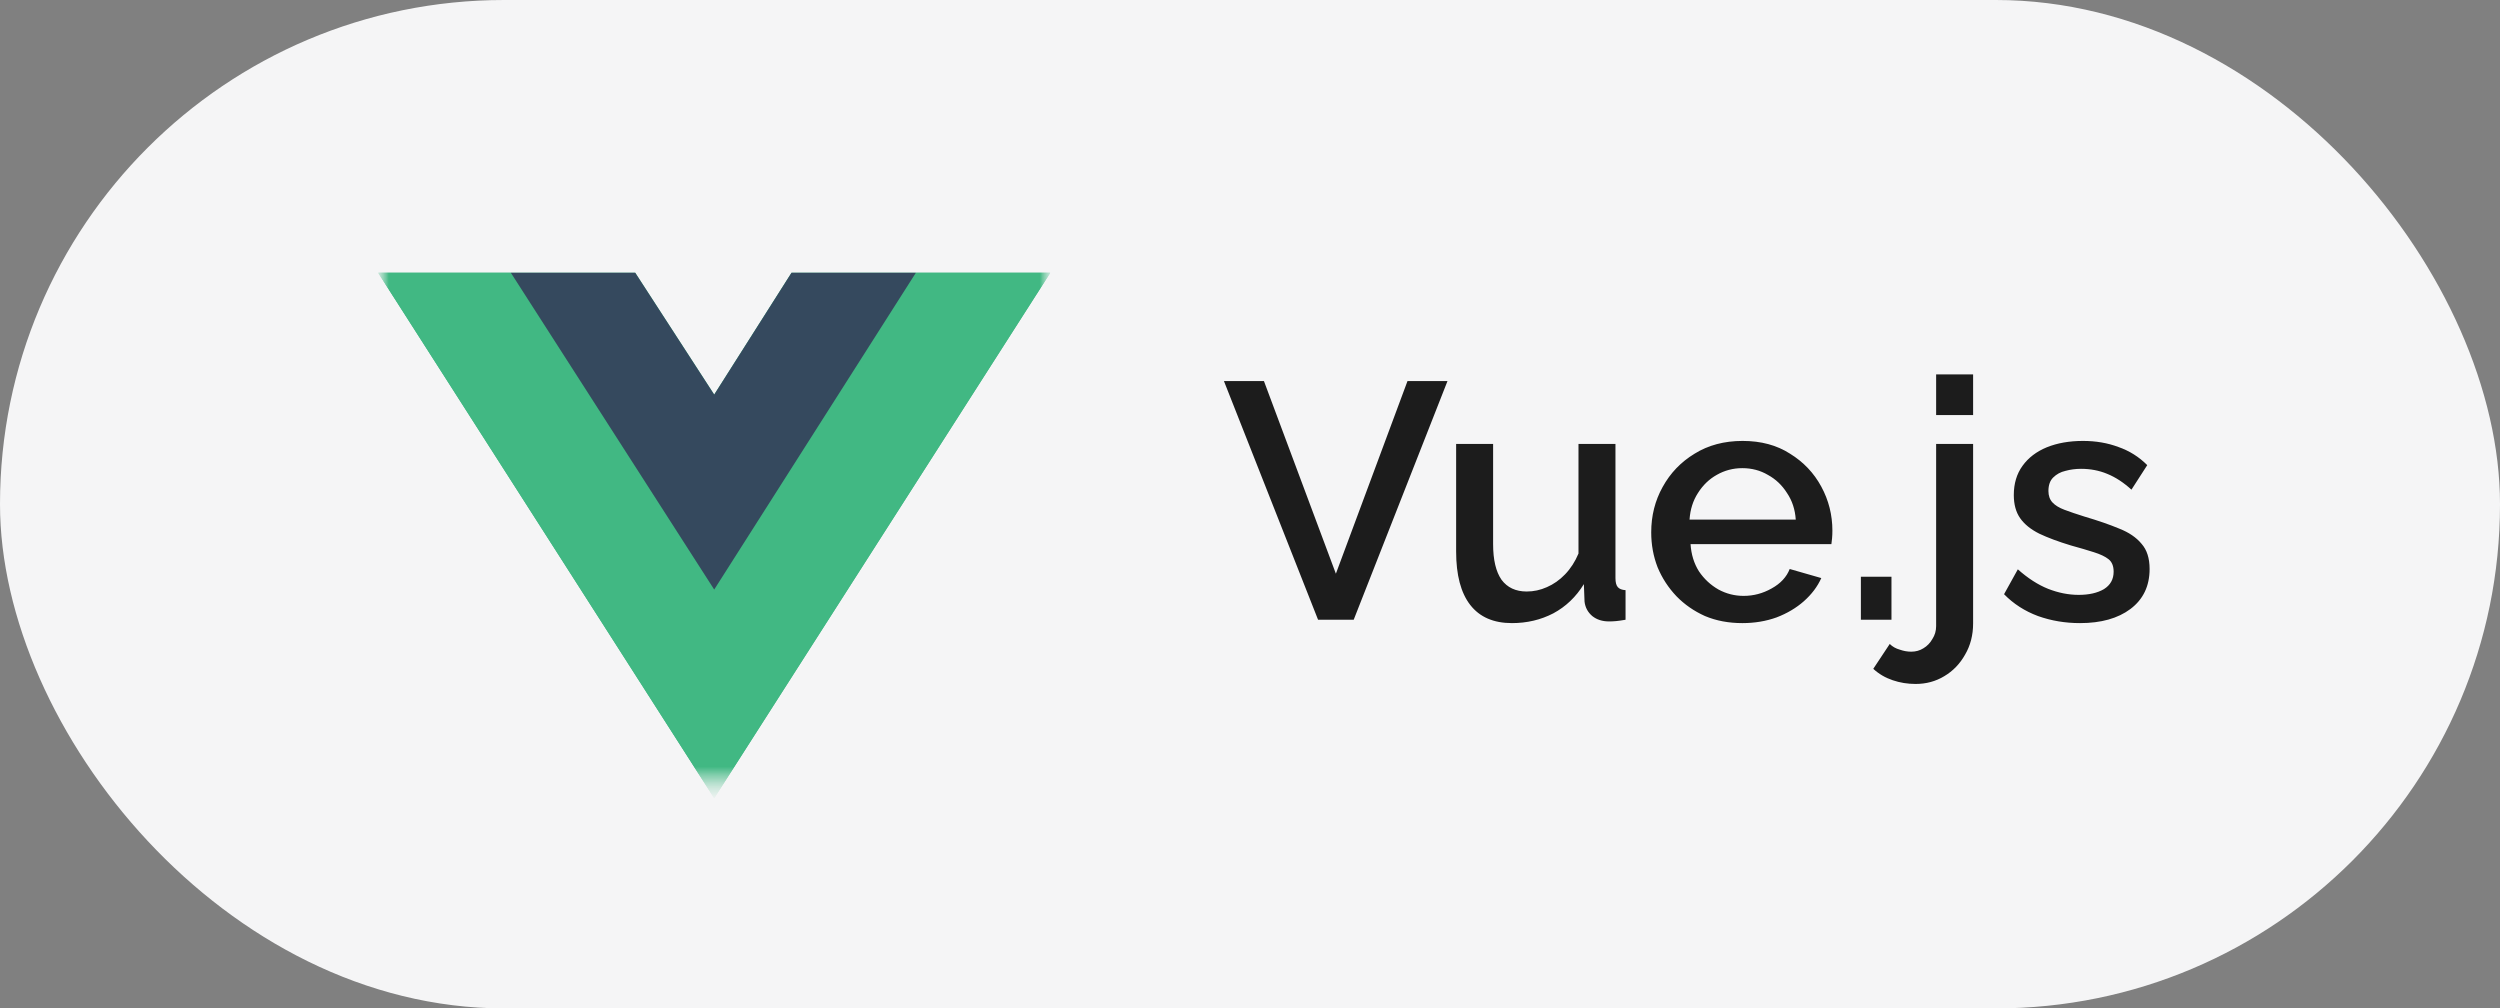
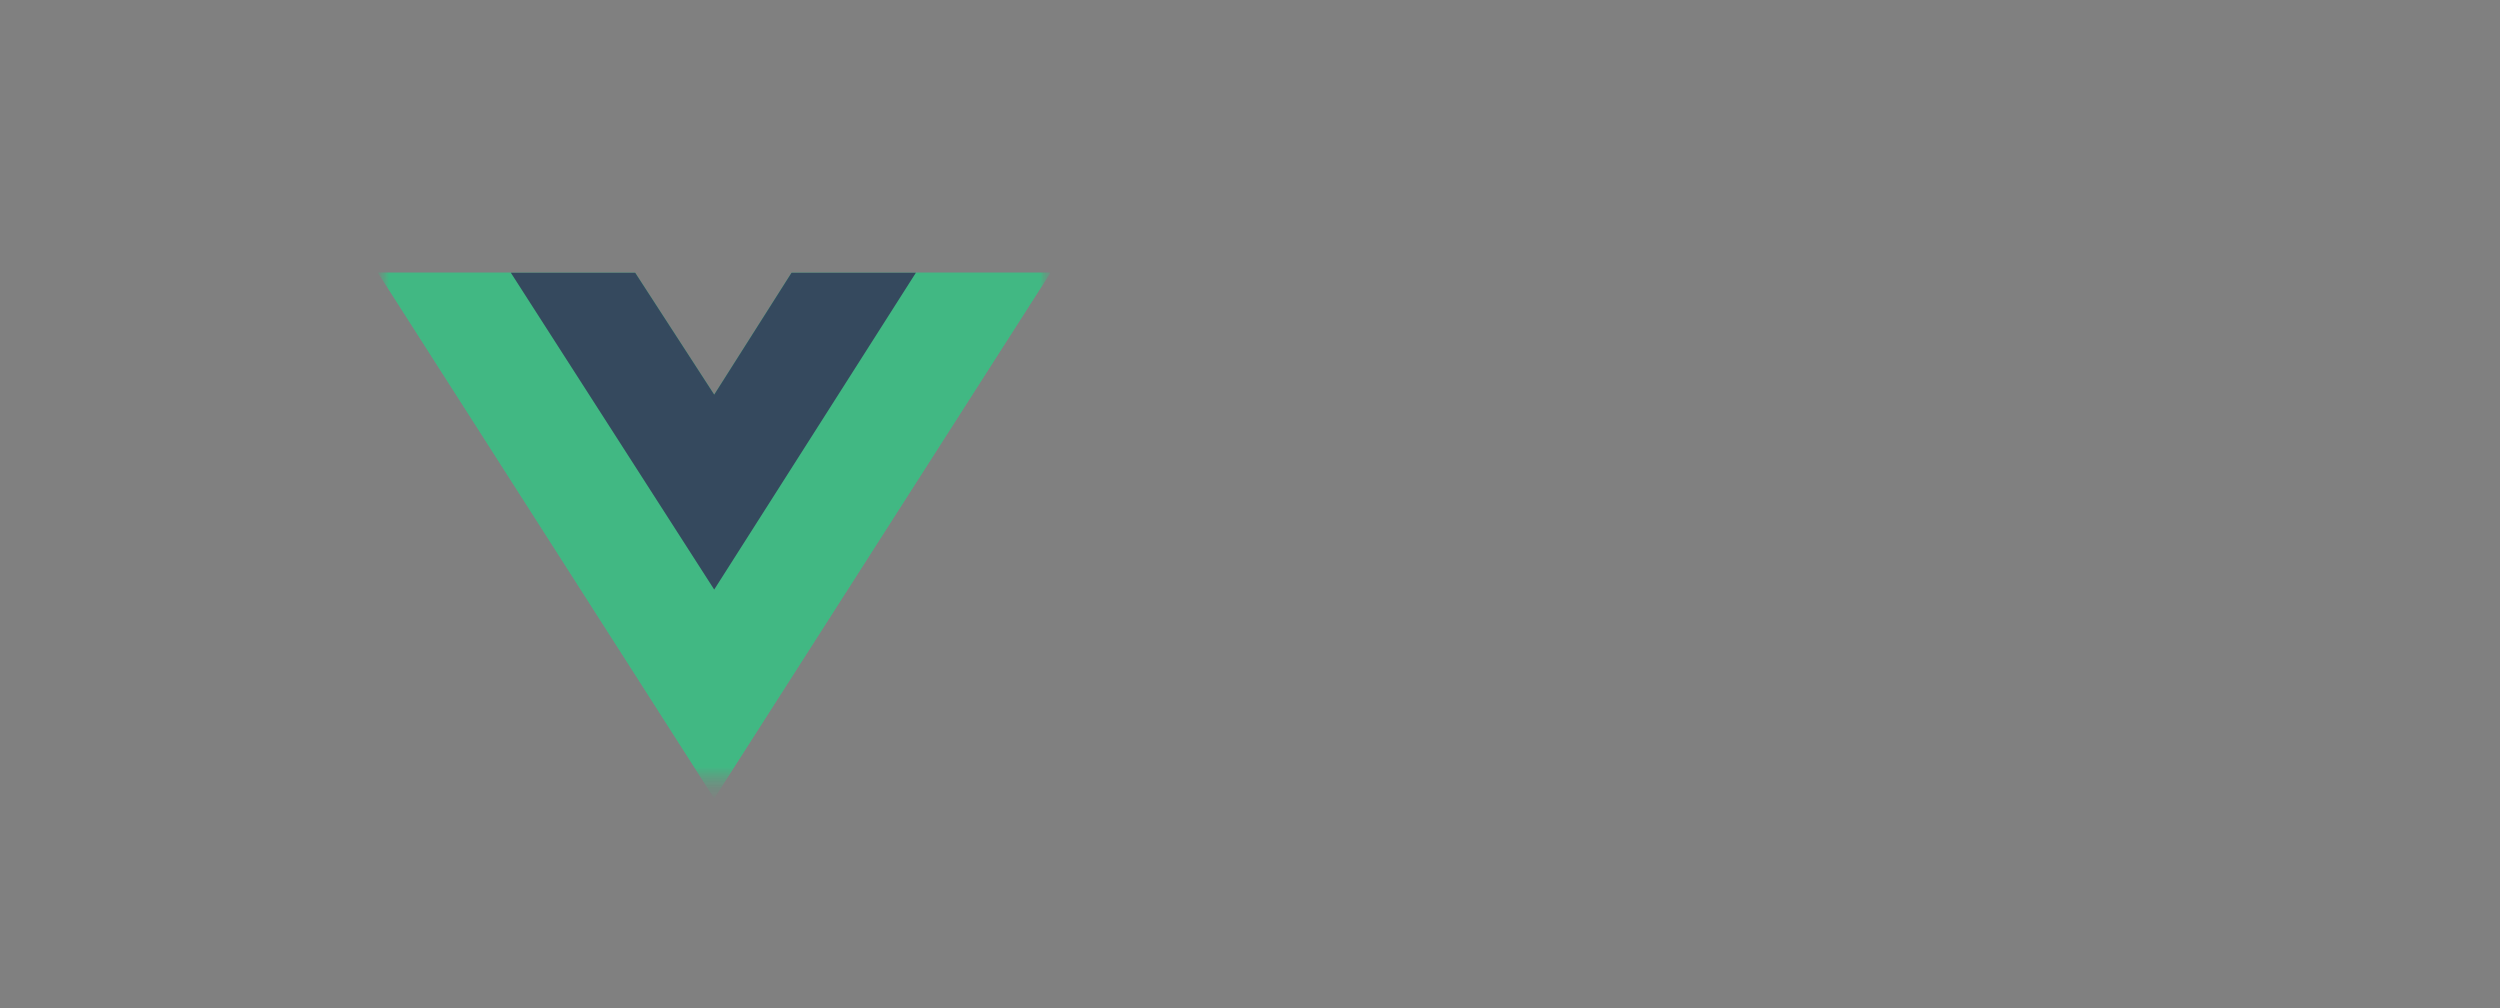
<svg xmlns="http://www.w3.org/2000/svg" width="119" height="48" viewBox="0 0 119 48" fill="none">
  <rect x="0" y="0" width="119" height="48" fill="#808080" stroke="none" />
-   <rect width="119" height="48" rx="24" fill="#F5F5F6" />
-   <path d="M60.164 18.14L63.588 27.308L66.996 18.14H68.9L64.436 29.5H62.74L58.26 18.14H60.164ZM69.312 26.252V21.132H71.072V25.9C71.072 26.647 71.205 27.212 71.472 27.596C71.749 27.969 72.149 28.156 72.672 28.156C73.003 28.156 73.323 28.087 73.632 27.948C73.952 27.809 74.24 27.607 74.496 27.34C74.763 27.063 74.976 26.732 75.136 26.348V21.132H76.896V27.516C76.896 27.719 76.933 27.863 77.008 27.948C77.083 28.033 77.205 28.081 77.376 28.092V29.5C77.195 29.532 77.045 29.553 76.928 29.564C76.811 29.575 76.699 29.58 76.592 29.58C76.272 29.58 76.005 29.495 75.792 29.324C75.579 29.143 75.456 28.913 75.424 28.636L75.392 27.804C75.019 28.412 74.533 28.876 73.936 29.196C73.339 29.505 72.683 29.66 71.968 29.66C71.093 29.66 70.432 29.372 69.984 28.796C69.536 28.22 69.312 27.372 69.312 26.252ZM82.934 29.66C82.283 29.66 81.691 29.548 81.158 29.324C80.635 29.089 80.182 28.775 79.798 28.38C79.414 27.975 79.115 27.516 78.902 27.004C78.699 26.481 78.598 25.927 78.598 25.34C78.598 24.551 78.779 23.831 79.142 23.18C79.505 22.519 80.011 21.991 80.662 21.596C81.313 21.191 82.075 20.988 82.95 20.988C83.825 20.988 84.577 21.191 85.206 21.596C85.846 21.991 86.342 22.513 86.694 23.164C87.046 23.815 87.222 24.513 87.222 25.26C87.222 25.388 87.217 25.511 87.206 25.628C87.195 25.735 87.185 25.825 87.174 25.9H80.47C80.502 26.391 80.635 26.823 80.87 27.196C81.115 27.559 81.425 27.847 81.798 28.06C82.171 28.263 82.571 28.364 82.998 28.364C83.467 28.364 83.91 28.247 84.326 28.012C84.753 27.777 85.041 27.468 85.19 27.084L86.694 27.516C86.513 27.921 86.235 28.289 85.862 28.62C85.499 28.94 85.067 29.196 84.566 29.388C84.065 29.569 83.521 29.66 82.934 29.66ZM80.422 24.732H85.478C85.446 24.252 85.307 23.831 85.062 23.468C84.827 23.095 84.523 22.807 84.15 22.604C83.787 22.391 83.382 22.284 82.934 22.284C82.497 22.284 82.091 22.391 81.718 22.604C81.355 22.807 81.057 23.095 80.822 23.468C80.587 23.831 80.454 24.252 80.422 24.732ZM88.578 29.5V27.452H90.034V29.5H88.578ZM91.184 32.556C90.8 32.556 90.437 32.497 90.096 32.38C89.744 32.263 89.434 32.081 89.168 31.836L89.952 30.652C90.08 30.78 90.24 30.871 90.432 30.924C90.613 30.988 90.794 31.02 90.976 31.02C91.189 31.02 91.381 30.967 91.552 30.86C91.733 30.753 91.877 30.604 91.984 30.412C92.101 30.231 92.16 30.028 92.16 29.804V21.132H93.92V29.676C93.92 30.231 93.792 30.727 93.536 31.164C93.29 31.601 92.96 31.943 92.544 32.188C92.138 32.433 91.685 32.556 91.184 32.556ZM92.16 19.756V17.82H93.92V19.756H92.16ZM99.009 29.66C98.305 29.66 97.638 29.548 97.009 29.324C96.379 29.089 95.841 28.743 95.393 28.284L96.049 27.1C96.529 27.527 97.009 27.836 97.489 28.028C97.979 28.22 98.465 28.316 98.945 28.316C99.435 28.316 99.835 28.225 100.145 28.044C100.454 27.852 100.609 27.575 100.609 27.212C100.609 26.945 100.529 26.748 100.369 26.62C100.209 26.492 99.974 26.38 99.665 26.284C99.366 26.188 99.003 26.081 98.577 25.964C97.979 25.783 97.478 25.596 97.073 25.404C96.667 25.201 96.363 24.956 96.161 24.668C95.958 24.38 95.857 24.012 95.857 23.564C95.857 23.02 95.995 22.556 96.273 22.172C96.55 21.788 96.934 21.495 97.425 21.292C97.926 21.089 98.502 20.988 99.153 20.988C99.761 20.988 100.321 21.084 100.833 21.276C101.355 21.457 101.814 21.745 102.209 22.14L101.457 23.308C101.083 22.967 100.699 22.716 100.305 22.556C99.921 22.396 99.505 22.316 99.057 22.316C98.801 22.316 98.555 22.348 98.321 22.412C98.086 22.465 97.889 22.572 97.729 22.732C97.579 22.881 97.505 23.095 97.505 23.372C97.505 23.596 97.569 23.777 97.697 23.916C97.825 24.055 98.017 24.172 98.273 24.268C98.529 24.364 98.843 24.471 99.217 24.588C99.867 24.78 100.422 24.972 100.881 25.164C101.339 25.345 101.691 25.585 101.937 25.884C102.193 26.172 102.321 26.572 102.321 27.084C102.321 27.895 102.017 28.529 101.409 28.988C100.811 29.436 100.011 29.66 99.009 29.66Z" fill="#1C1C1C" />
  <mask id="mask0_77_9954" style="mask-type:luminance" maskUnits="userSpaceOnUse" x="18" y="11" width="32" height="27">
    <path d="M50 11H18V37.669H50V11Z" fill="white" />
  </mask>
  <g mask="url(#mask0_77_9954)">
    <g clip-path="url(#clip0_77_9954)">
      <mask id="mask1_77_9954" style="mask-type:luminance" maskUnits="userSpaceOnUse" x="17" y="10" width="33" height="28">
        <path d="M49.998 10.667H17.998V37.333H49.998V10.667Z" fill="white" />
      </mask>
      <g mask="url(#mask1_77_9954)">
        <g clip-path="url(#clip1_77_9954)">
          <path d="M43.596 12.983H49.996L33.996 37.996L17.996 12.983H24.316H30.236L33.996 18.783L37.676 12.983H43.596Z" fill="#41B883" />
          <path d="M17.996 12.983L33.996 37.996L49.996 12.983H43.596L33.996 27.991L24.316 12.983H17.996Z" fill="#41B883" />
          <path d="M24.316 12.983L33.996 28.063L43.596 12.983H37.676L33.996 18.783L30.236 12.983H24.316Z" fill="#35495E" />
        </g>
      </g>
    </g>
  </g>
  <defs>
    <clipPath id="clip0_77_9954">
      <rect width="32" height="32" fill="white" transform="translate(18 8)" />
    </clipPath>
    <clipPath id="clip1_77_9954">
      <rect width="32" height="29" fill="white" transform="translate(17.996 11.001)" />
    </clipPath>
  </defs>
</svg>